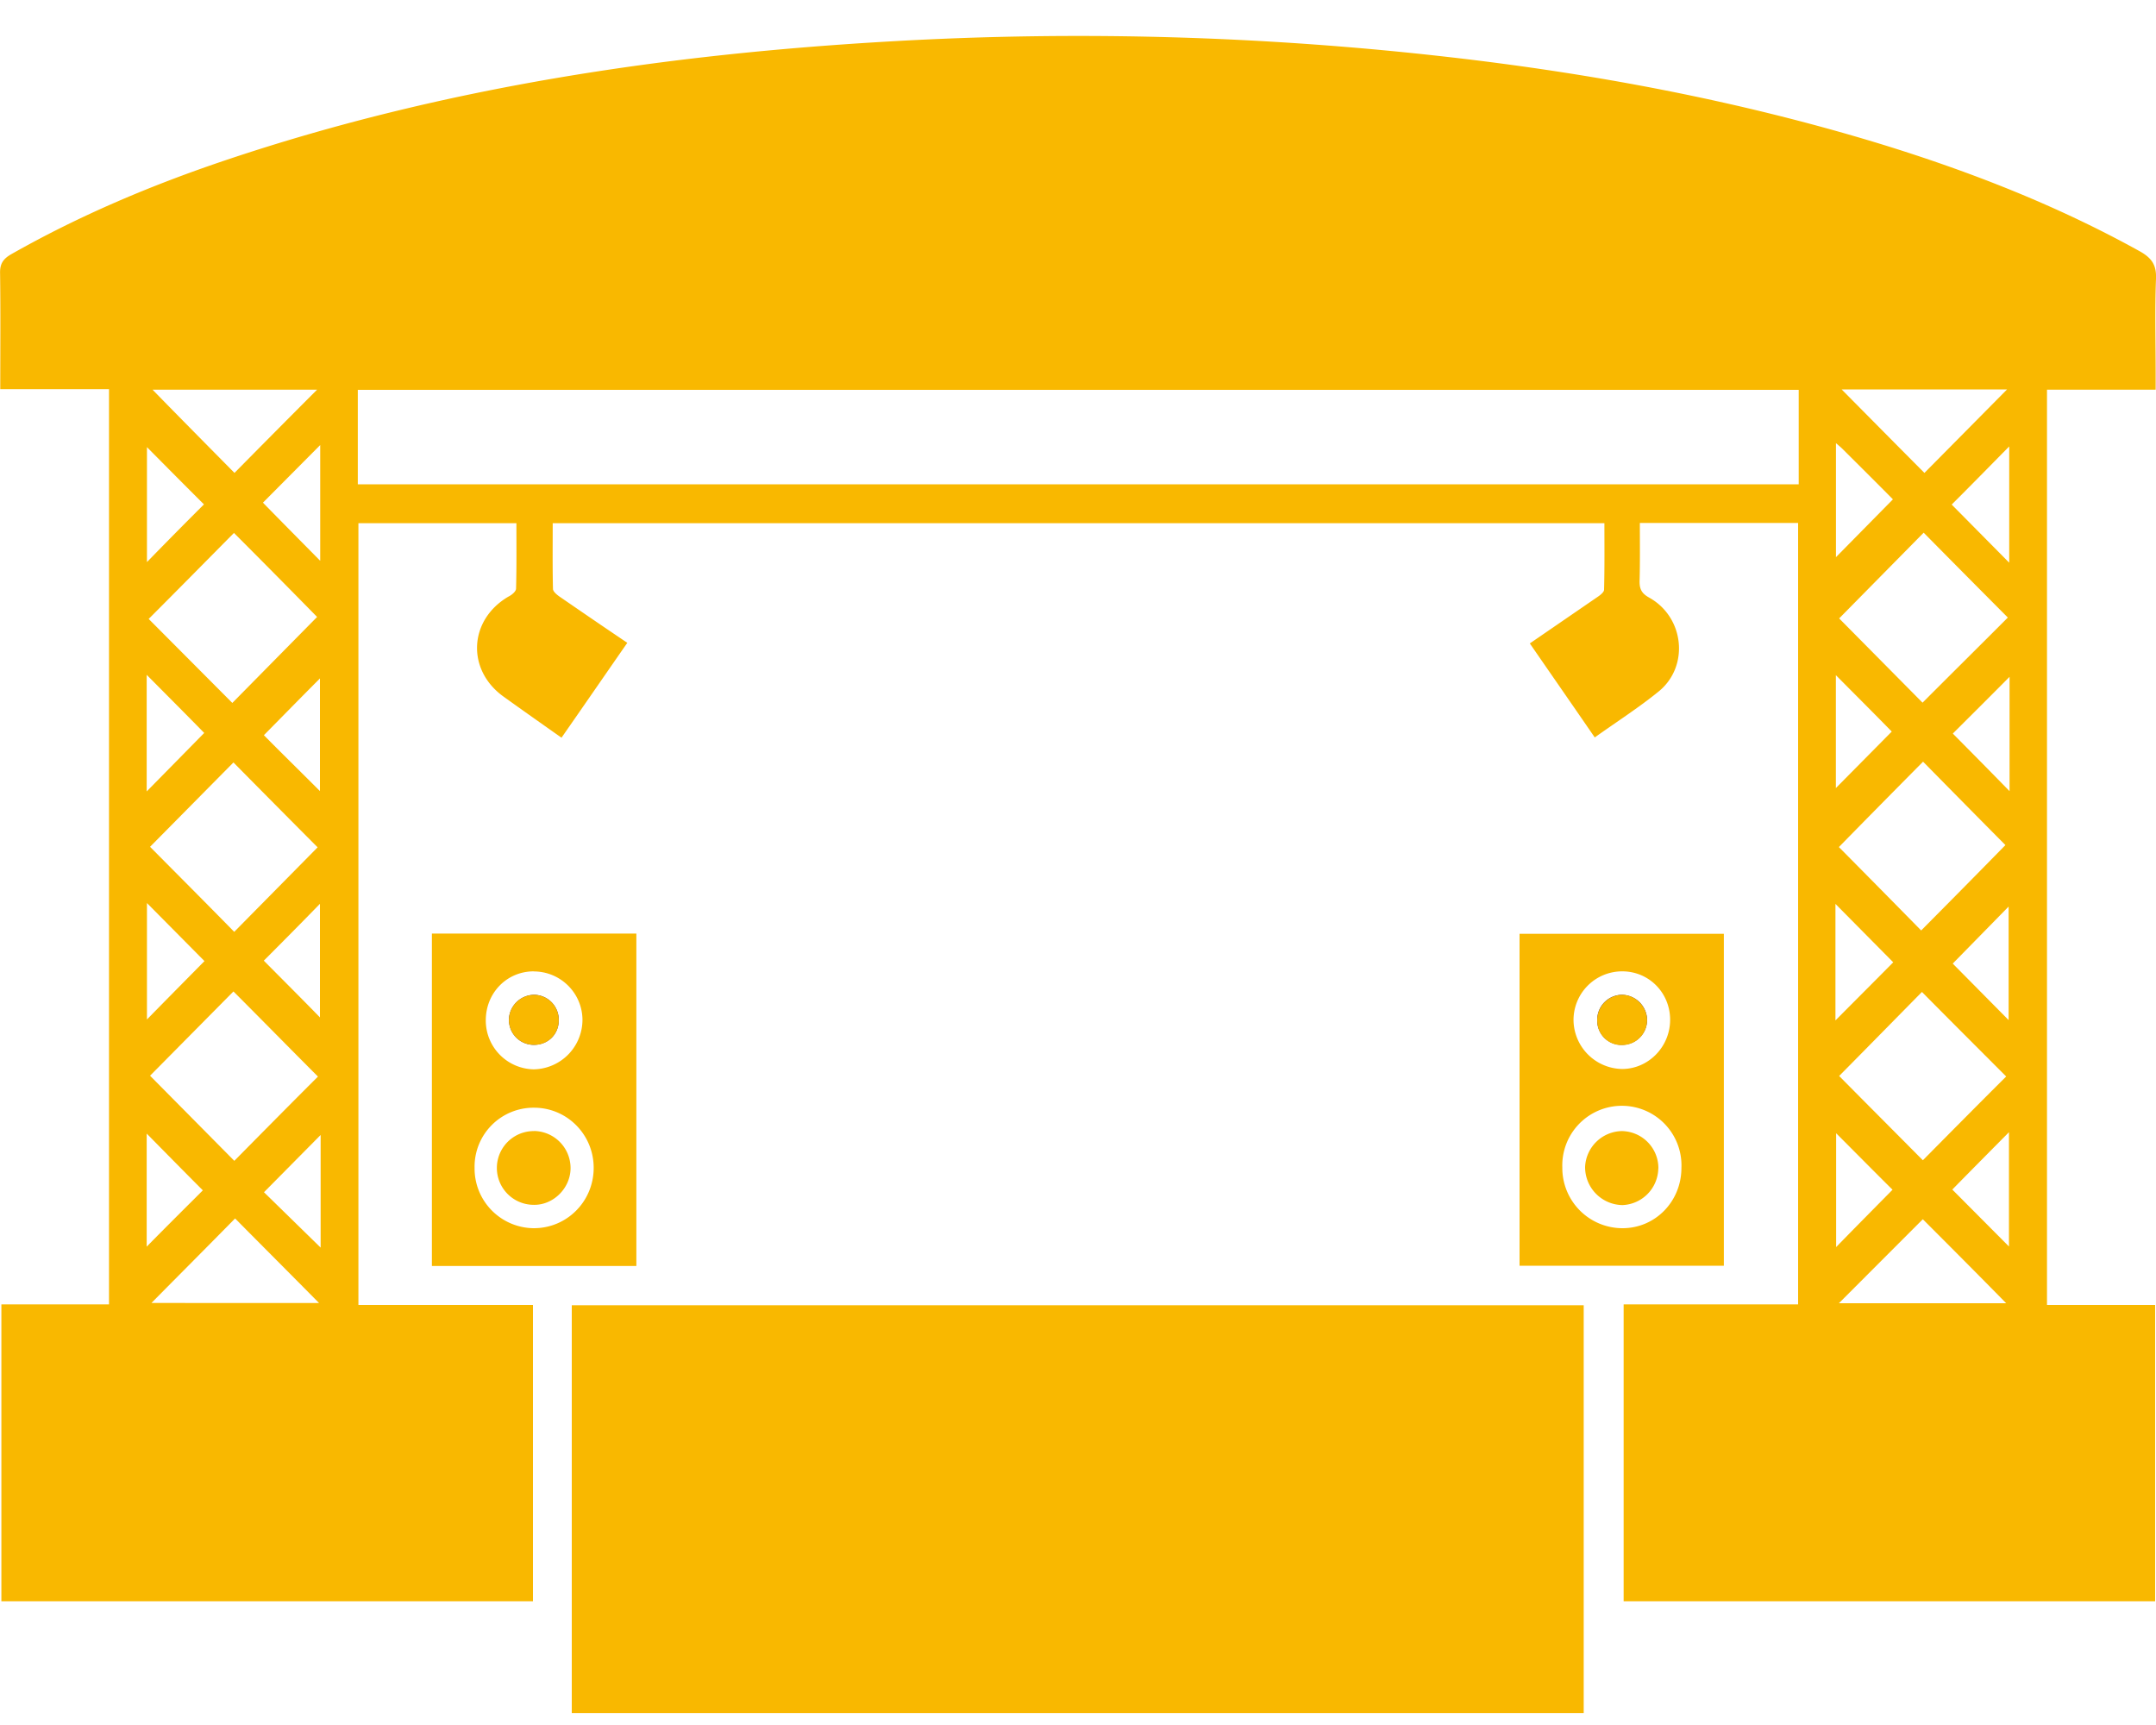
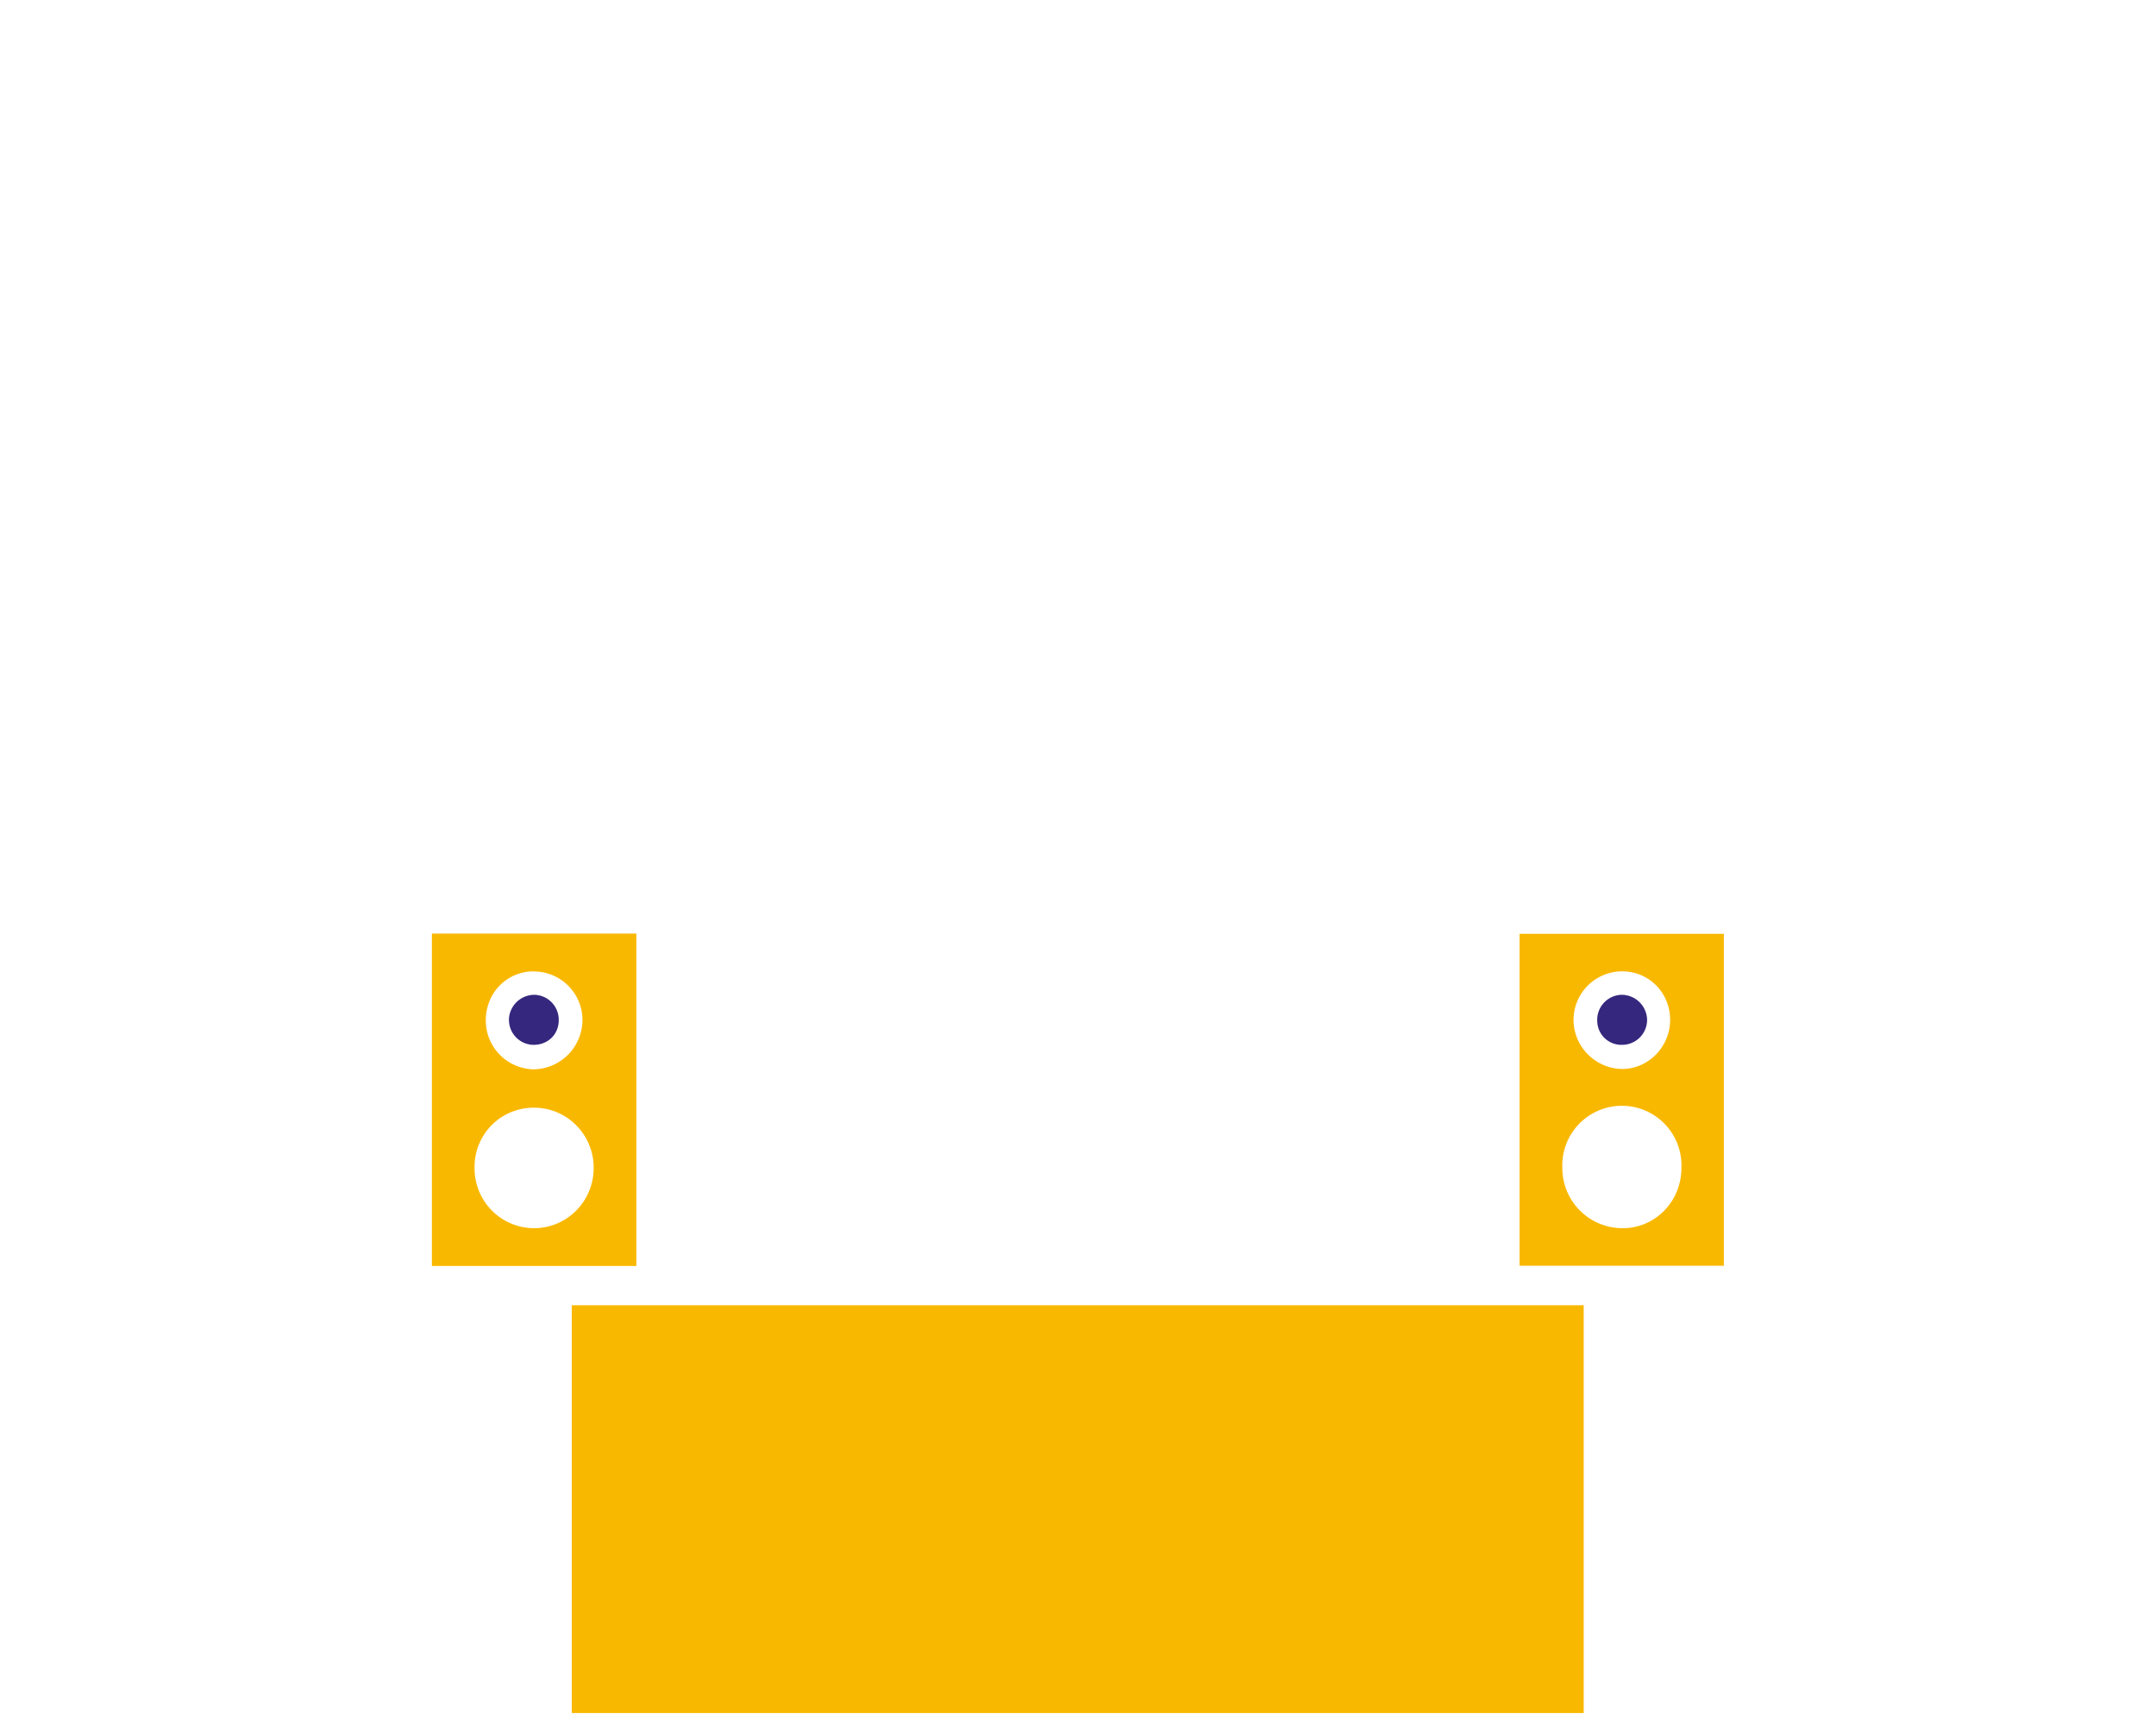
<svg xmlns="http://www.w3.org/2000/svg" width="25" height="20" viewBox="0 0 25 20" fill="none">
-   <path fill="#F9B800" d="M18.492 8.55c.258-.184.51-.345.74-.532.358-.29.3-.858-.105-1.087-.09-.049-.118-.1-.115-.2.006-.22.003-.439.003-.668h1.835v9.06h-2.023v3.442h6.163V15.13h-1.254V4.518h1.26v-.19c0-.365-.01-.732.004-1.097.006-.154-.045-.235-.18-.313-.963-.535-1.981-.932-3.031-1.254-1.634-.497-3.304-.81-4.995-1.003a37.769 37.769 0 0 0-6.418-.184c-2.636.148-5.234.532-7.75 1.377-.864.29-1.7.642-2.495 1.093-.096.055-.134.113-.13.226.006.439.002.88.002 1.339h1.261v10.611H.016v3.442H6.18V15.13H4.156V6.066h1.832c0 .258.003.507-.004.758 0 .033-.05.075-.09.094-.459.27-.487.848-.056 1.158.22.158.44.313.673.477.258-.37.507-.732.763-1.1-.272-.183-.53-.36-.789-.538-.032-.023-.073-.058-.073-.087-.006-.252-.003-.504-.003-.762h12.195c0 .258.003.516-.004.771 0 .026-.038.058-.067.078l-.794.545c.245.355.494.713.753 1.09Zm2.365-2.935H4.149V4.52h16.708v1.094Zm1.436 2.532-.967-.977.98-.994c.319.323.648.655.976.984-.331.332-.667.664-.989.987ZM3.677 7.153l-.983.997-.97-.974c.332-.332.663-.668.989-.997.32.32.648.652.964.974Zm18.62 6.3c-.323-.326-.655-.658-.971-.978.322-.325.654-.664.96-.974.323.326.658.661.977.98-.322.32-.65.652-.967.972Zm-19.58.006-.977-.987.967-.977c.322.322.654.661.98.987-.323.322-.652.655-.97.977Zm0-2.654c-.326-.333-.661-.668-.977-.987l.967-.978c.322.326.654.661.976.984l-.967.98Zm20.537-1.007c-.329.336-.66.671-.977.99-.313-.319-.641-.651-.954-.967.319-.326.65-.661.976-.99.32.325.648.658.955.967Zm.019-5.283-.958.968c-.319-.32-.644-.649-.96-.968h1.918Zm-20.554.968c-.312-.316-.638-.645-.95-.965h1.908c-.332.332-.658.661-.958.965Zm.98 9.624H1.756c.322-.326.647-.651.97-.98.313.316.638.641.973.98Zm19.564.003h-1.94l.973-.974c.313.313.635.636.967.974Zm.035-8.586-.667-.674c.22-.219.444-.448.667-.674v1.348Zm-21.594-.01V5.184c.22.222.447.451.661.664-.214.213-.437.439-.66.668Zm-.003 7.939v-1.31c.22.223.444.451.651.658-.21.21-.434.432-.65.652Zm21.594-1.326v1.325l-.657-.66c.21-.214.434-.44.657-.665ZM1.701 9.176V7.824c.224.226.45.452.667.674l-.667.678Zm21.6-.004c-.232-.238-.456-.464-.657-.667.217-.216.444-.442.658-.658v1.325ZM3.71 10.48v1.316c-.217-.223-.444-.449-.651-.658.21-.21.434-.436.65-.658ZM1.704 11.82v-1.35l.667.673c-.217.22-.44.445-.667.677Zm19.587 2.639v-1.32c.22.22.447.45.654.655-.214.217-.437.442-.654.665Zm-17.573.006-.657-.642.657-.664v1.306Zm17.57-6.637c.223.225.45.451.648.654l-.648.655v-1.31ZM3.06 8.524c.226-.229.45-.458.65-.658v1.306c-.232-.232-.459-.454-.65-.648Zm19.583 2.648.648-.661v1.316l-.648-.655Zm-1.36.658V10.48l.67.677c-.207.21-.433.435-.67.674ZM3.713 5.16v1.342c-.223-.226-.45-.455-.664-.674l.664-.668Zm18.236.63-.66.67V5.138c.041.035.064.054.086.077.204.203.408.406.574.574Z" />
  <path fill="#F9B800" d="M6.63 15.133v4.728h11.734v-4.728H6.63ZM17.62 10.827v3.848h2.369v-3.848H17.62Zm1.194 3.413a.698.698 0 0 1-.698-.704.691.691 0 1 1 1.381.004c0 .39-.303.7-.683.7Zm.552-2.416c0 .31-.248.567-.552.57a.573.573 0 0 1-.568-.557.564.564 0 0 1 .565-.575c.31 0 .555.249.555.562ZM5.008 10.824v3.854h2.371v-3.854H5.008Zm1.19 2.019c.38.003.686.313.686.697 0 .39-.312.703-.699.7a.692.692 0 0 1-.682-.7.684.684 0 0 1 .695-.697Zm-.01-1.58c.31 0 .562.248.566.557a.575.575 0 0 1-.565.578.566.566 0 0 1-.556-.568c0-.32.246-.568.556-.568Z" />
  <path fill="#35277D" d="M18.802 11.534a.296.296 0 0 1 .297.293.29.29 0 0 1-.285.287.28.28 0 0 1-.293-.274.29.29 0 0 1 .28-.306ZM5.901 11.824a.296.296 0 0 1 .3-.29.29.29 0 0 1 .278.293c0 .168-.128.29-.297.287a.288.288 0 0 1-.28-.29Z" />
-   <path fill="#F9B800" d="M19.23 13.546a.43.43 0 0 0-.425-.432.435.435 0 0 0-.425.416.44.44 0 0 0 .434.442.433.433 0 0 0 .415-.426ZM18.802 11.534a.293.293 0 0 0-.281.31.28.28 0 0 0 .293.273.29.29 0 0 0 .285-.287c0-.164-.138-.3-.297-.296ZM6.192 13.114a.427.427 0 0 0-.006.855c.23.006.43-.194.43-.426a.43.43 0 0 0-.424-.43ZM5.901 11.824a.288.288 0 0 0 .281.29.28.28 0 0 0 .297-.287.289.289 0 0 0-.278-.293.294.294 0 0 0-.3.29Z" />
</svg>